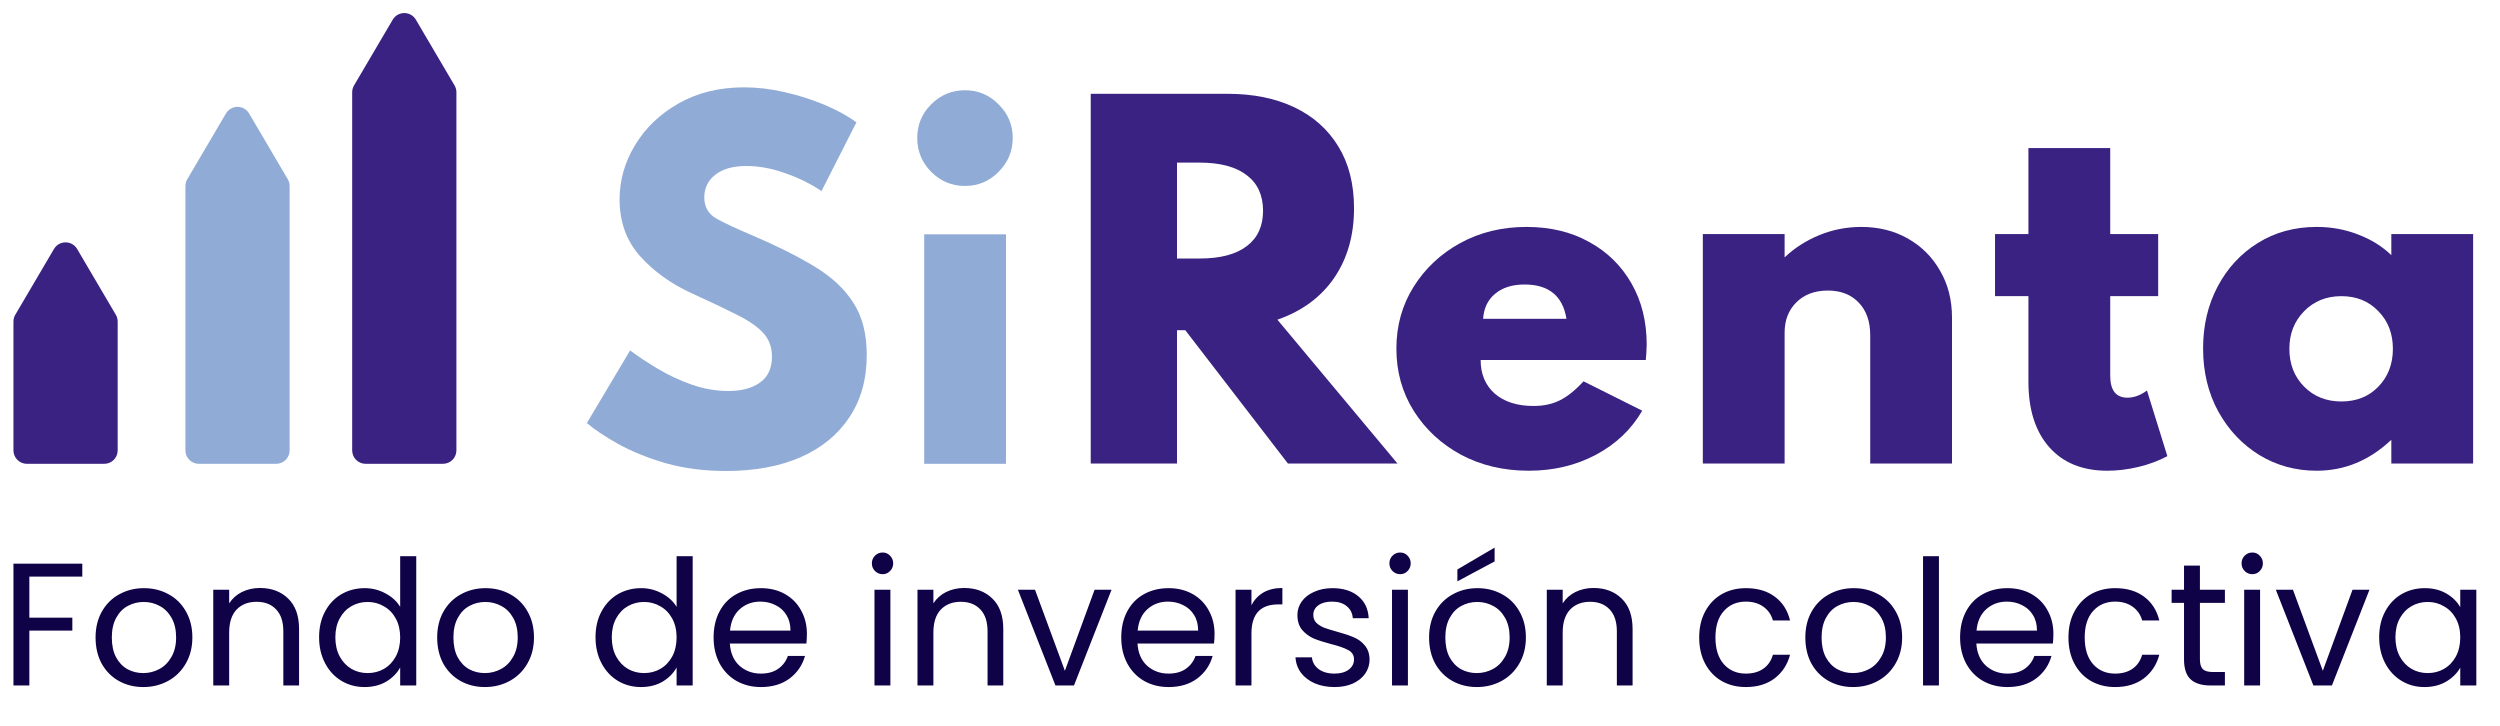
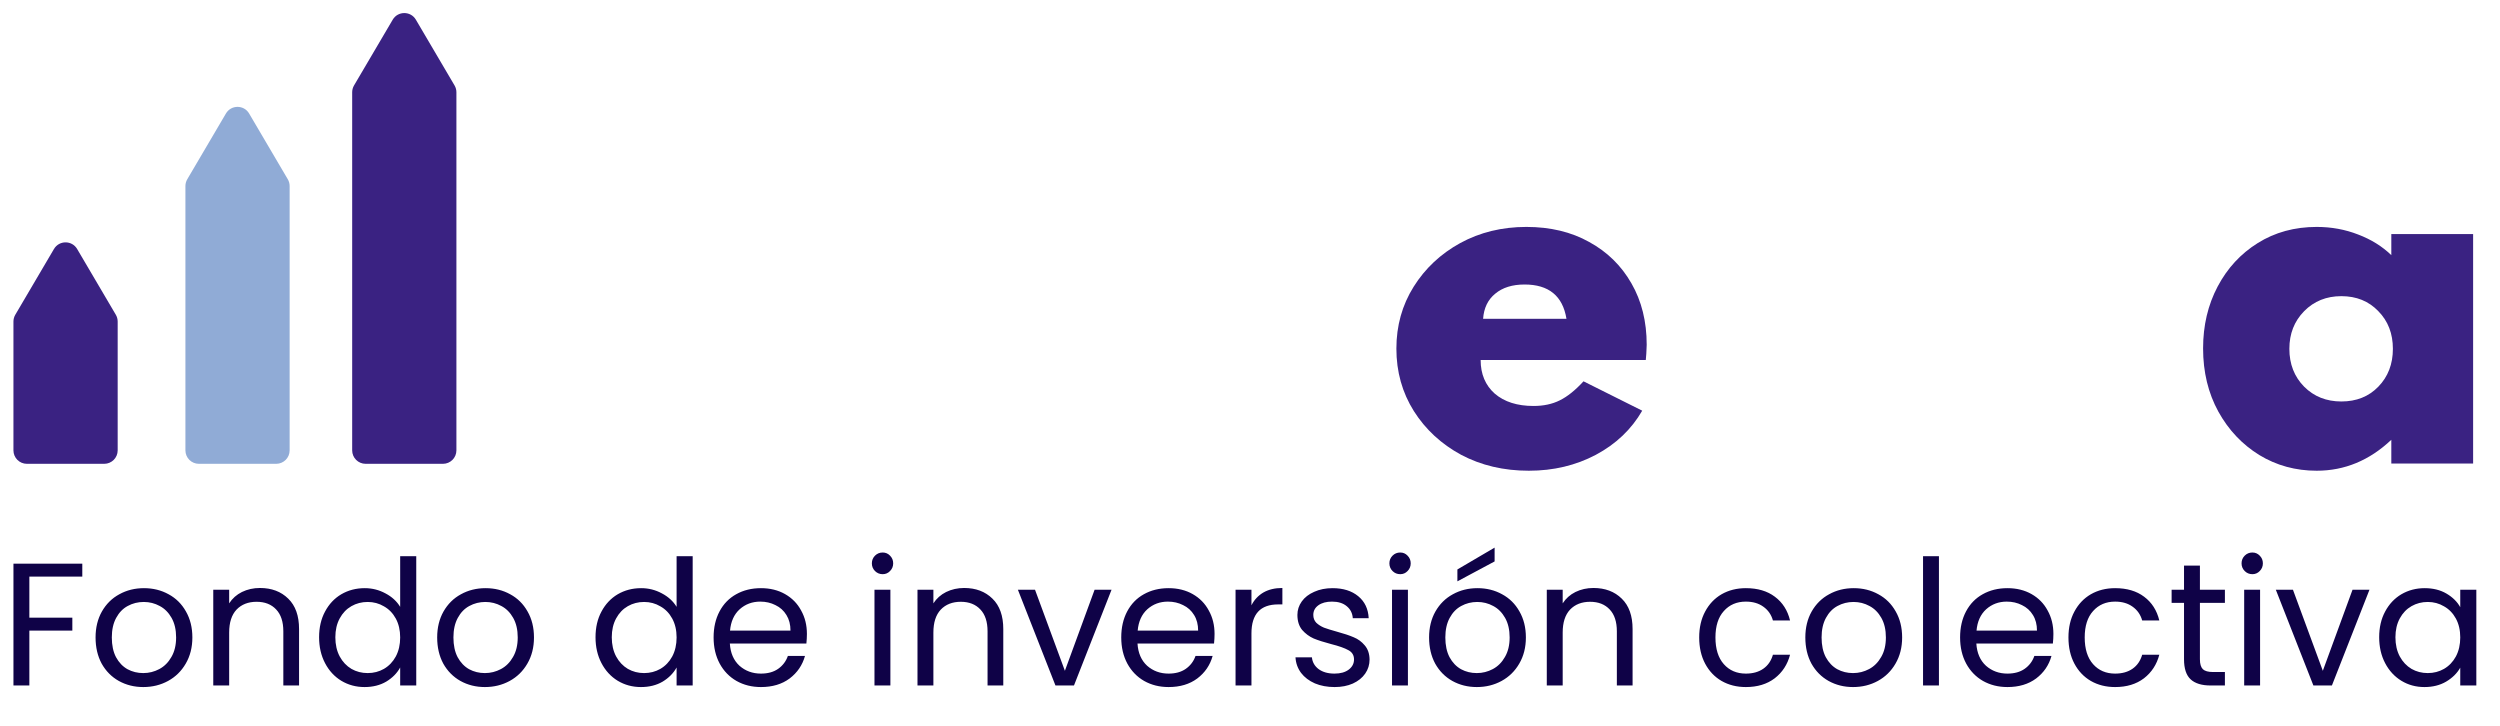
<svg xmlns="http://www.w3.org/2000/svg" width="186" height="54" viewBox="0 0 186 54" fill="none">
-   <path d="M54.016 35.041C56.139 35.041 57.984 34.702 59.551 34.024C61.118 33.335 62.33 32.346 63.186 31.057C64.053 29.767 64.486 28.217 64.486 26.405C64.486 24.838 64.153 23.543 63.486 22.52C62.83 21.487 61.863 20.587 60.585 19.82C59.318 19.053 57.773 18.28 55.95 17.502C54.761 17.002 53.872 16.585 53.282 16.252C52.693 15.907 52.399 15.385 52.399 14.684C52.399 13.995 52.671 13.434 53.216 13.001C53.772 12.567 54.538 12.35 55.517 12.35C56.461 12.35 57.428 12.528 58.418 12.884C59.418 13.229 60.318 13.673 61.118 14.218L63.719 9.099C63.041 8.61 62.236 8.171 61.302 7.782C60.368 7.393 59.385 7.082 58.351 6.849C57.328 6.615 56.334 6.498 55.367 6.498C53.51 6.498 51.882 6.899 50.482 7.699C49.092 8.488 48.014 9.522 47.247 10.8C46.48 12.067 46.097 13.412 46.097 14.835C46.097 16.513 46.608 17.924 47.631 19.069C48.653 20.203 49.931 21.12 51.465 21.82C52.832 22.443 53.955 22.976 54.833 23.421C55.722 23.865 56.378 24.321 56.8 24.788C57.223 25.255 57.434 25.838 57.434 26.538C57.434 27.394 57.139 28.034 56.55 28.456C55.972 28.878 55.189 29.089 54.2 29.089C53.266 29.089 52.343 28.928 51.432 28.606C50.532 28.284 49.692 27.889 48.914 27.422C48.136 26.955 47.458 26.505 46.88 26.072L43.663 31.474C44.218 31.951 44.991 32.468 45.98 33.024C46.98 33.58 48.159 34.058 49.515 34.458C50.882 34.847 52.382 35.041 54.016 35.041Z" fill="#90ABD6" />
-   <path d="M71.794 13.834C72.772 13.834 73.606 13.484 74.295 12.784C74.995 12.084 75.346 11.245 75.346 10.266C75.346 9.288 74.995 8.455 74.295 7.766C73.606 7.065 72.772 6.715 71.794 6.715C70.816 6.715 69.977 7.065 69.277 7.766C68.588 8.455 68.243 9.288 68.243 10.266C68.243 11.245 68.588 12.084 69.277 12.784C69.977 13.484 70.816 13.834 71.794 13.834ZM68.76 34.508H74.845V17.436H68.76V34.508Z" fill="#90ABD6" />
-   <path d="M81.15 34.488H87.569V24.568H88.186L95.822 34.488H103.975L95.038 23.785C96.861 23.151 98.267 22.118 99.256 20.684C100.246 19.239 100.74 17.511 100.74 15.499C100.74 13.698 100.351 12.164 99.573 10.897C98.795 9.619 97.7 8.646 96.289 7.979C94.888 7.313 93.232 6.979 91.32 6.979H81.15V34.488ZM87.569 19.233V12.098H89.253C90.776 12.098 91.943 12.409 92.754 13.031C93.566 13.643 93.971 14.526 93.971 15.682C93.971 16.827 93.566 17.705 92.754 18.316C91.954 18.928 90.787 19.233 89.253 19.233H87.569Z" fill="#3A2282" />
  <path d="M113.745 35.022C115.578 35.022 117.24 34.627 118.73 33.838C120.23 33.038 121.38 31.943 122.181 30.554L117.813 28.37C117.201 29.037 116.612 29.509 116.045 29.787C115.49 30.065 114.839 30.204 114.095 30.204C112.883 30.204 111.922 29.898 111.21 29.287C110.51 28.664 110.16 27.831 110.16 26.786H122.447C122.481 26.419 122.497 26.174 122.497 26.052C122.509 25.93 122.514 25.797 122.514 25.652C122.514 23.918 122.136 22.395 121.38 21.084C120.625 19.761 119.574 18.733 118.229 18C116.896 17.255 115.34 16.883 113.561 16.883C111.749 16.883 110.11 17.283 108.643 18.083C107.187 18.883 106.031 19.967 105.175 21.334C104.319 22.701 103.891 24.235 103.891 25.936C103.891 27.658 104.325 29.209 105.192 30.587C106.059 31.954 107.231 33.038 108.709 33.838C110.199 34.627 111.877 35.022 113.745 35.022ZM110.343 23.718C110.399 22.918 110.699 22.295 111.244 21.851C111.788 21.395 112.516 21.167 113.428 21.167C115.228 21.167 116.268 22.018 116.545 23.718H110.343Z" fill="#3A2282" />
-   <path d="M126.69 34.488H132.775V24.752C132.775 23.829 133.064 23.079 133.642 22.501C134.231 21.912 135.015 21.617 135.993 21.617C136.96 21.617 137.727 21.918 138.293 22.518C138.86 23.107 139.144 23.913 139.144 24.935V34.488H145.229V23.635C145.229 22.323 144.935 21.162 144.346 20.15C143.768 19.128 142.967 18.327 141.945 17.749C140.933 17.172 139.777 16.883 138.477 16.883C137.388 16.883 136.343 17.088 135.342 17.499C134.353 17.911 133.497 18.461 132.775 19.15V17.416H126.69V34.488Z" fill="#3A2282" />
-   <path d="M156.783 35.022C157.539 35.022 158.312 34.928 159.101 34.739C159.89 34.55 160.607 34.283 161.252 33.938L159.734 29.053C159.256 29.409 158.773 29.587 158.284 29.587C157.428 29.587 157 29.042 157 27.953V22.034H160.568V17.416H157V11.014H150.915V17.416H148.43V22.034H150.915V28.403C150.915 30.482 151.432 32.104 152.465 33.271C153.499 34.438 154.938 35.022 156.783 35.022Z" fill="#3A2282" />
  <path d="M172.363 35.022C174.441 35.022 176.292 34.255 177.914 32.721V34.488H184V17.416H177.914V18.983C177.236 18.327 176.414 17.816 175.447 17.449C174.48 17.071 173.452 16.883 172.363 16.883C170.718 16.883 169.256 17.283 167.978 18.083C166.711 18.872 165.716 19.95 164.993 21.317C164.271 22.684 163.91 24.218 163.91 25.919C163.91 27.675 164.288 29.242 165.043 30.62C165.799 31.988 166.816 33.066 168.094 33.855C169.373 34.633 170.795 35.022 172.363 35.022ZM174.197 29.87C173.085 29.87 172.162 29.503 171.429 28.77C170.695 28.025 170.329 27.086 170.329 25.952C170.329 24.83 170.695 23.896 171.429 23.151C172.162 22.407 173.085 22.034 174.197 22.034C175.319 22.034 176.236 22.407 176.947 23.151C177.67 23.885 178.031 24.819 178.031 25.952C178.031 27.086 177.67 28.025 176.947 28.77C176.236 29.503 175.319 29.87 174.197 29.87Z" fill="#3A2282" />
  <path d="M1 23.924V33.508C1 34.06 1.448 34.508 2 34.508H7.755C8.307 34.508 8.755 34.06 8.755 33.508V23.924C8.755 23.745 8.707 23.57 8.617 23.417L5.739 18.525C5.353 17.868 4.402 17.868 4.015 18.525L1.138 23.417C1.048 23.57 1 23.745 1 23.924Z" fill="#3A2282" />
  <path d="M13.795 13.843V33.508C13.795 34.06 14.243 34.508 14.795 34.508H20.549C21.102 34.508 21.549 34.06 21.549 33.508V13.843C21.549 13.665 21.502 13.489 21.411 13.336L18.534 8.444C18.148 7.787 17.197 7.787 16.81 8.444L13.933 13.336C13.843 13.489 13.795 13.665 13.795 13.843Z" fill="#90ABD6" />
  <path d="M26.202 6.864V33.508C26.202 34.06 26.65 34.508 27.202 34.508H32.957C33.509 34.508 33.957 34.06 33.957 33.508V6.864C33.957 6.685 33.909 6.51 33.819 6.357L30.941 1.465C30.555 0.808 29.604 0.808 29.218 1.465L26.34 6.357C26.25 6.51 26.202 6.685 26.202 6.864Z" fill="#3A2282" />
  <path d="M6.123 41.939V42.901H2.184V45.956H5.382V46.918H2.184V51H1.001V41.939H6.123ZM10.659 51.117C9.991 51.117 9.385 50.965 8.839 50.662C8.301 50.359 7.877 49.93 7.565 49.375C7.261 48.812 7.11 48.162 7.11 47.425C7.11 46.697 7.266 46.056 7.578 45.501C7.898 44.938 8.332 44.509 8.878 44.214C9.424 43.911 10.035 43.759 10.711 43.759C11.387 43.759 11.998 43.911 12.544 44.214C13.09 44.509 13.519 44.933 13.831 45.488C14.151 46.043 14.312 46.688 14.312 47.425C14.312 48.162 14.147 48.812 13.818 49.375C13.497 49.93 13.059 50.359 12.505 50.662C11.95 50.965 11.335 51.117 10.659 51.117ZM10.659 50.077C11.083 50.077 11.482 49.977 11.855 49.778C12.227 49.579 12.526 49.28 12.752 48.881C12.986 48.482 13.103 47.997 13.103 47.425C13.103 46.853 12.99 46.368 12.765 45.969C12.539 45.57 12.245 45.276 11.881 45.085C11.517 44.886 11.122 44.786 10.698 44.786C10.264 44.786 9.866 44.886 9.502 45.085C9.146 45.276 8.86 45.57 8.644 45.969C8.427 46.368 8.319 46.853 8.319 47.425C8.319 48.006 8.423 48.495 8.631 48.894C8.847 49.293 9.133 49.592 9.489 49.791C9.844 49.982 10.234 50.077 10.659 50.077ZM19.338 43.746C20.205 43.746 20.907 44.01 21.444 44.539C21.982 45.059 22.25 45.813 22.25 46.801V51H21.08V46.97C21.08 46.259 20.902 45.718 20.547 45.345C20.192 44.964 19.706 44.773 19.091 44.773C18.467 44.773 17.969 44.968 17.596 45.358C17.232 45.748 17.05 46.316 17.05 47.061V51H15.867V43.876H17.05V44.89C17.284 44.526 17.601 44.244 17.999 44.045C18.407 43.846 18.853 43.746 19.338 43.746ZM23.741 47.412C23.741 46.684 23.888 46.047 24.183 45.501C24.477 44.946 24.88 44.517 25.392 44.214C25.912 43.911 26.492 43.759 27.134 43.759C27.688 43.759 28.204 43.889 28.681 44.149C29.157 44.4 29.521 44.734 29.773 45.15V41.38H30.969V51H29.773V49.661C29.539 50.086 29.192 50.437 28.733 50.714C28.273 50.983 27.736 51.117 27.121 51.117C26.488 51.117 25.912 50.961 25.392 50.649C24.88 50.337 24.477 49.899 24.183 49.336C23.888 48.773 23.741 48.131 23.741 47.412ZM29.773 47.425C29.773 46.888 29.664 46.42 29.448 46.021C29.231 45.622 28.936 45.319 28.564 45.111C28.2 44.894 27.797 44.786 27.355 44.786C26.913 44.786 26.51 44.89 26.146 45.098C25.782 45.306 25.491 45.609 25.275 46.008C25.058 46.407 24.95 46.875 24.95 47.412C24.95 47.958 25.058 48.435 25.275 48.842C25.491 49.241 25.782 49.548 26.146 49.765C26.51 49.973 26.913 50.077 27.355 50.077C27.797 50.077 28.2 49.973 28.564 49.765C28.936 49.548 29.231 49.241 29.448 48.842C29.664 48.435 29.773 47.962 29.773 47.425ZM36.075 51.117C35.407 51.117 34.801 50.965 34.255 50.662C33.718 50.359 33.293 49.93 32.981 49.375C32.678 48.812 32.526 48.162 32.526 47.425C32.526 46.697 32.682 46.056 32.994 45.501C33.315 44.938 33.748 44.509 34.294 44.214C34.84 43.911 35.451 43.759 36.127 43.759C36.803 43.759 37.414 43.911 37.96 44.214C38.506 44.509 38.935 44.933 39.247 45.488C39.568 46.043 39.728 46.688 39.728 47.425C39.728 48.162 39.563 48.812 39.234 49.375C38.913 49.93 38.475 50.359 37.921 50.662C37.366 50.965 36.751 51.117 36.075 51.117ZM36.075 50.077C36.499 50.077 36.898 49.977 37.271 49.778C37.644 49.579 37.943 49.28 38.168 48.881C38.402 48.482 38.519 47.997 38.519 47.425C38.519 46.853 38.406 46.368 38.181 45.969C37.956 45.57 37.661 45.276 37.297 45.085C36.933 44.886 36.538 44.786 36.114 44.786C35.681 44.786 35.282 44.886 34.918 45.085C34.562 45.276 34.276 45.57 34.06 45.969C33.843 46.368 33.735 46.853 33.735 47.425C33.735 48.006 33.839 48.495 34.047 48.894C34.264 49.293 34.55 49.592 34.905 49.791C35.26 49.982 35.65 50.077 36.075 50.077ZM44.307 47.412C44.307 46.684 44.454 46.047 44.749 45.501C45.044 44.946 45.447 44.517 45.958 44.214C46.478 43.911 47.059 43.759 47.7 43.759C48.255 43.759 48.77 43.889 49.247 44.149C49.724 44.4 50.088 44.734 50.339 45.15V41.38H51.535V51H50.339V49.661C50.105 50.086 49.758 50.437 49.299 50.714C48.84 50.983 48.302 51.117 47.687 51.117C47.054 51.117 46.478 50.961 45.958 50.649C45.447 50.337 45.044 49.899 44.749 49.336C44.454 48.773 44.307 48.131 44.307 47.412ZM50.339 47.425C50.339 46.888 50.231 46.42 50.014 46.021C49.797 45.622 49.503 45.319 49.13 45.111C48.766 44.894 48.363 44.786 47.921 44.786C47.479 44.786 47.076 44.89 46.712 45.098C46.348 45.306 46.058 45.609 45.841 46.008C45.624 46.407 45.516 46.875 45.516 47.412C45.516 47.958 45.624 48.435 45.841 48.842C46.058 49.241 46.348 49.548 46.712 49.765C47.076 49.973 47.479 50.077 47.921 50.077C48.363 50.077 48.766 49.973 49.13 49.765C49.503 49.548 49.797 49.241 50.014 48.842C50.231 48.435 50.339 47.962 50.339 47.425ZM60.034 47.165C60.034 47.39 60.021 47.629 59.995 47.88H54.301C54.344 48.582 54.583 49.132 55.016 49.531C55.458 49.921 55.991 50.116 56.615 50.116C57.127 50.116 57.551 49.999 57.889 49.765C58.236 49.522 58.478 49.202 58.617 48.803H59.891C59.7 49.488 59.319 50.047 58.747 50.48C58.175 50.905 57.465 51.117 56.615 51.117C55.939 51.117 55.333 50.965 54.795 50.662C54.267 50.359 53.85 49.93 53.547 49.375C53.244 48.812 53.092 48.162 53.092 47.425C53.092 46.688 53.239 46.043 53.534 45.488C53.829 44.933 54.24 44.509 54.769 44.214C55.306 43.911 55.922 43.759 56.615 43.759C57.291 43.759 57.889 43.906 58.409 44.201C58.929 44.496 59.328 44.903 59.605 45.423C59.891 45.934 60.034 46.515 60.034 47.165ZM58.812 46.918C58.812 46.467 58.712 46.082 58.513 45.761C58.314 45.432 58.041 45.185 57.694 45.02C57.356 44.847 56.979 44.76 56.563 44.76C55.965 44.76 55.454 44.951 55.029 45.332C54.613 45.713 54.375 46.242 54.314 46.918H58.812ZM65.672 42.719C65.447 42.719 65.257 42.641 65.1 42.485C64.945 42.329 64.867 42.138 64.867 41.913C64.867 41.688 64.945 41.497 65.1 41.341C65.257 41.185 65.447 41.107 65.672 41.107C65.889 41.107 66.071 41.185 66.219 41.341C66.374 41.497 66.453 41.688 66.453 41.913C66.453 42.138 66.374 42.329 66.219 42.485C66.071 42.641 65.889 42.719 65.672 42.719ZM66.245 43.876V51H65.061V43.876H66.245ZM71.732 43.746C72.598 43.746 73.3 44.01 73.838 44.539C74.375 45.059 74.644 45.813 74.644 46.801V51H73.474V46.97C73.474 46.259 73.296 45.718 72.941 45.345C72.585 44.964 72.1 44.773 71.485 44.773C70.861 44.773 70.362 44.968 69.99 45.358C69.626 45.748 69.444 46.316 69.444 47.061V51H68.261V43.876H69.444V44.89C69.678 44.526 69.994 44.244 70.393 44.045C70.8 43.846 71.246 43.746 71.732 43.746ZM79.228 49.908L81.438 43.876H82.699L79.904 51H78.526L75.731 43.876H77.005L79.228 49.908ZM90.363 47.165C90.363 47.39 90.35 47.629 90.324 47.88H84.63C84.674 48.582 84.912 49.132 85.345 49.531C85.787 49.921 86.32 50.116 86.944 50.116C87.456 50.116 87.88 49.999 88.218 49.765C88.565 49.522 88.808 49.202 88.946 48.803H90.22C90.03 49.488 89.648 50.047 89.076 50.48C88.504 50.905 87.794 51.117 86.944 51.117C86.268 51.117 85.662 50.965 85.124 50.662C84.596 50.359 84.18 49.93 83.876 49.375C83.573 48.812 83.421 48.162 83.421 47.425C83.421 46.688 83.569 46.043 83.863 45.488C84.158 44.933 84.57 44.509 85.098 44.214C85.636 43.911 86.251 43.759 86.944 43.759C87.62 43.759 88.218 43.906 88.738 44.201C89.258 44.496 89.657 44.903 89.934 45.423C90.22 45.934 90.363 46.515 90.363 47.165ZM89.141 46.918C89.141 46.467 89.042 46.082 88.842 45.761C88.643 45.432 88.37 45.185 88.023 45.02C87.685 44.847 87.308 44.76 86.892 44.76C86.294 44.76 85.783 44.951 85.358 45.332C84.942 45.713 84.704 46.242 84.643 46.918H89.141ZM93.108 45.033C93.316 44.626 93.611 44.309 93.992 44.084C94.382 43.859 94.854 43.746 95.409 43.746V44.968H95.097C93.771 44.968 93.108 45.687 93.108 47.126V51H91.925V43.876H93.108V45.033ZM99.296 51.117C98.75 51.117 98.261 51.026 97.827 50.844C97.394 50.653 97.052 50.393 96.8 50.064C96.549 49.726 96.41 49.34 96.384 48.907H97.606C97.641 49.262 97.806 49.553 98.1 49.778C98.404 50.003 98.798 50.116 99.283 50.116C99.734 50.116 100.089 50.016 100.349 49.817C100.609 49.618 100.739 49.366 100.739 49.063C100.739 48.751 100.601 48.521 100.323 48.374C100.046 48.218 99.617 48.066 99.036 47.919C98.508 47.78 98.074 47.642 97.736 47.503C97.407 47.356 97.121 47.143 96.878 46.866C96.644 46.58 96.527 46.207 96.527 45.748C96.527 45.384 96.636 45.05 96.852 44.747C97.069 44.444 97.377 44.205 97.775 44.032C98.174 43.85 98.629 43.759 99.14 43.759C99.929 43.759 100.566 43.958 101.051 44.357C101.537 44.756 101.797 45.302 101.831 45.995H100.648C100.622 45.622 100.471 45.323 100.193 45.098C99.925 44.873 99.561 44.76 99.101 44.76C98.677 44.76 98.339 44.851 98.087 45.033C97.836 45.215 97.71 45.453 97.71 45.748C97.71 45.982 97.784 46.177 97.931 46.333C98.087 46.48 98.278 46.602 98.503 46.697C98.737 46.784 99.058 46.883 99.465 46.996C99.977 47.135 100.393 47.273 100.713 47.412C101.034 47.542 101.307 47.741 101.532 48.01C101.766 48.279 101.888 48.63 101.896 49.063C101.896 49.453 101.788 49.804 101.571 50.116C101.355 50.428 101.047 50.675 100.648 50.857C100.258 51.03 99.808 51.117 99.296 51.117ZM104.177 42.719C103.952 42.719 103.761 42.641 103.605 42.485C103.449 42.329 103.371 42.138 103.371 41.913C103.371 41.688 103.449 41.497 103.605 41.341C103.761 41.185 103.952 41.107 104.177 41.107C104.394 41.107 104.576 41.185 104.723 41.341C104.879 41.497 104.957 41.688 104.957 41.913C104.957 42.138 104.879 42.329 104.723 42.485C104.576 42.641 104.394 42.719 104.177 42.719ZM104.749 43.876V51H103.566V43.876H104.749ZM109.873 51.117C109.205 51.117 108.599 50.965 108.053 50.662C107.515 50.359 107.091 49.93 106.779 49.375C106.475 48.812 106.324 48.162 106.324 47.425C106.324 46.697 106.48 46.056 106.792 45.501C107.112 44.938 107.546 44.509 108.092 44.214C108.638 43.911 109.249 43.759 109.925 43.759C110.601 43.759 111.212 43.911 111.758 44.214C112.304 44.509 112.733 44.933 113.045 45.488C113.365 46.043 113.526 46.688 113.526 47.425C113.526 48.162 113.361 48.812 113.032 49.375C112.711 49.93 112.273 50.359 111.719 50.662C111.164 50.965 110.549 51.117 109.873 51.117ZM109.873 50.077C110.297 50.077 110.696 49.977 111.069 49.778C111.441 49.579 111.74 49.28 111.966 48.881C112.2 48.482 112.317 47.997 112.317 47.425C112.317 46.853 112.204 46.368 111.979 45.969C111.753 45.57 111.459 45.276 111.095 45.085C110.731 44.886 110.336 44.786 109.912 44.786C109.478 44.786 109.08 44.886 108.716 45.085C108.36 45.276 108.074 45.57 107.858 45.969C107.641 46.368 107.533 46.853 107.533 47.425C107.533 48.006 107.637 48.495 107.845 48.894C108.061 49.293 108.347 49.592 108.703 49.791C109.058 49.982 109.448 50.077 109.873 50.077ZM111.199 41.77L108.43 43.252V42.368L111.199 40.743V41.77ZM118.552 43.746C119.419 43.746 120.121 44.01 120.658 44.539C121.195 45.059 121.464 45.813 121.464 46.801V51H120.294V46.97C120.294 46.259 120.116 45.718 119.761 45.345C119.406 44.964 118.92 44.773 118.305 44.773C117.681 44.773 117.183 44.968 116.81 45.358C116.446 45.748 116.264 46.316 116.264 47.061V51H115.081V43.876H116.264V44.89C116.498 44.526 116.814 44.244 117.213 44.045C117.62 43.846 118.067 43.746 118.552 43.746ZM126.42 47.425C126.42 46.688 126.568 46.047 126.862 45.501C127.157 44.946 127.564 44.517 128.084 44.214C128.613 43.911 129.215 43.759 129.891 43.759C130.767 43.759 131.486 43.971 132.049 44.396C132.621 44.821 132.998 45.41 133.18 46.164H131.906C131.785 45.731 131.547 45.388 131.191 45.137C130.845 44.886 130.411 44.76 129.891 44.76C129.215 44.76 128.669 44.994 128.253 45.462C127.837 45.921 127.629 46.576 127.629 47.425C127.629 48.283 127.837 48.946 128.253 49.414C128.669 49.882 129.215 50.116 129.891 50.116C130.411 50.116 130.845 49.995 131.191 49.752C131.538 49.509 131.776 49.163 131.906 48.712H133.18C132.99 49.44 132.608 50.025 132.036 50.467C131.464 50.9 130.749 51.117 129.891 51.117C129.215 51.117 128.613 50.965 128.084 50.662C127.564 50.359 127.157 49.93 126.862 49.375C126.568 48.82 126.42 48.17 126.42 47.425ZM137.866 51.117C137.198 51.117 136.592 50.965 136.046 50.662C135.508 50.359 135.084 49.93 134.772 49.375C134.468 48.812 134.317 48.162 134.317 47.425C134.317 46.697 134.473 46.056 134.785 45.501C135.105 44.938 135.539 44.509 136.085 44.214C136.631 43.911 137.242 43.759 137.918 43.759C138.594 43.759 139.205 43.911 139.751 44.214C140.297 44.509 140.726 44.933 141.038 45.488C141.358 46.043 141.519 46.688 141.519 47.425C141.519 48.162 141.354 48.812 141.025 49.375C140.704 49.93 140.266 50.359 139.712 50.662C139.157 50.965 138.542 51.117 137.866 51.117ZM137.866 50.077C138.29 50.077 138.689 49.977 139.062 49.778C139.434 49.579 139.733 49.28 139.959 48.881C140.193 48.482 140.31 47.997 140.31 47.425C140.31 46.853 140.197 46.368 139.972 45.969C139.746 45.57 139.452 45.276 139.088 45.085C138.724 44.886 138.329 44.786 137.905 44.786C137.471 44.786 137.073 44.886 136.709 45.085C136.353 45.276 136.067 45.57 135.851 45.969C135.634 46.368 135.526 46.853 135.526 47.425C135.526 48.006 135.63 48.495 135.838 48.894C136.054 49.293 136.34 49.592 136.696 49.791C137.051 49.982 137.441 50.077 137.866 50.077ZM144.257 41.38V51H143.074V41.38H144.257ZM152.773 47.165C152.773 47.39 152.76 47.629 152.734 47.88H147.04C147.084 48.582 147.322 49.132 147.755 49.531C148.197 49.921 148.73 50.116 149.354 50.116C149.866 50.116 150.29 49.999 150.628 49.765C150.975 49.522 151.218 49.202 151.356 48.803H152.63C152.44 49.488 152.058 50.047 151.486 50.48C150.914 50.905 150.204 51.117 149.354 51.117C148.678 51.117 148.072 50.965 147.534 50.662C147.006 50.359 146.59 49.93 146.286 49.375C145.983 48.812 145.831 48.162 145.831 47.425C145.831 46.688 145.979 46.043 146.273 45.488C146.568 44.933 146.98 44.509 147.508 44.214C148.046 43.911 148.661 43.759 149.354 43.759C150.03 43.759 150.628 43.906 151.148 44.201C151.668 44.496 152.067 44.903 152.344 45.423C152.63 45.934 152.773 46.515 152.773 47.165ZM151.551 46.918C151.551 46.467 151.452 46.082 151.252 45.761C151.053 45.432 150.78 45.185 150.433 45.02C150.095 44.847 149.718 44.76 149.302 44.76C148.704 44.76 148.193 44.951 147.768 45.332C147.352 45.713 147.114 46.242 147.053 46.918H151.551ZM153.893 47.425C153.893 46.688 154.04 46.047 154.335 45.501C154.63 44.946 155.037 44.517 155.557 44.214C156.086 43.911 156.688 43.759 157.364 43.759C158.239 43.759 158.959 43.971 159.522 44.396C160.094 44.821 160.471 45.41 160.653 46.164H159.379C159.258 45.731 159.019 45.388 158.664 45.137C158.317 44.886 157.884 44.76 157.364 44.76C156.688 44.76 156.142 44.994 155.726 45.462C155.31 45.921 155.102 46.576 155.102 47.425C155.102 48.283 155.31 48.946 155.726 49.414C156.142 49.882 156.688 50.116 157.364 50.116C157.884 50.116 158.317 49.995 158.664 49.752C159.011 49.509 159.249 49.163 159.379 48.712H160.653C160.462 49.44 160.081 50.025 159.509 50.467C158.937 50.9 158.222 51.117 157.364 51.117C156.688 51.117 156.086 50.965 155.557 50.662C155.037 50.359 154.63 49.93 154.335 49.375C154.04 48.82 153.893 48.17 153.893 47.425ZM163.674 44.851V49.05C163.674 49.397 163.748 49.644 163.895 49.791C164.043 49.93 164.298 49.999 164.662 49.999H165.533V51H164.467C163.809 51 163.315 50.848 162.985 50.545C162.656 50.242 162.491 49.743 162.491 49.05V44.851H161.568V43.876H162.491V42.082H163.674V43.876H165.533V44.851H163.674ZM167.578 42.719C167.352 42.719 167.162 42.641 167.006 42.485C166.85 42.329 166.772 42.138 166.772 41.913C166.772 41.688 166.85 41.497 167.006 41.341C167.162 41.185 167.352 41.107 167.578 41.107C167.794 41.107 167.976 41.185 168.124 41.341C168.28 41.497 168.358 41.688 168.358 41.913C168.358 42.138 168.28 42.329 168.124 42.485C167.976 42.641 167.794 42.719 167.578 42.719ZM168.15 43.876V51H166.967V43.876H168.15ZM172.818 49.908L175.028 43.876H176.289L173.494 51H172.116L169.321 43.876H170.595L172.818 49.908ZM177.011 47.412C177.011 46.684 177.158 46.047 177.453 45.501C177.748 44.946 178.151 44.517 178.662 44.214C179.182 43.911 179.758 43.759 180.391 43.759C181.015 43.759 181.557 43.893 182.016 44.162C182.475 44.431 182.818 44.769 183.043 45.176V43.876H184.239V51H183.043V49.674C182.809 50.09 182.458 50.437 181.99 50.714C181.531 50.983 180.993 51.117 180.378 51.117C179.745 51.117 179.173 50.961 178.662 50.649C178.151 50.337 177.748 49.899 177.453 49.336C177.158 48.773 177.011 48.131 177.011 47.412ZM183.043 47.425C183.043 46.888 182.935 46.42 182.718 46.021C182.501 45.622 182.207 45.319 181.834 45.111C181.47 44.894 181.067 44.786 180.625 44.786C180.183 44.786 179.78 44.89 179.416 45.098C179.052 45.306 178.762 45.609 178.545 46.008C178.328 46.407 178.22 46.875 178.22 47.412C178.22 47.958 178.328 48.435 178.545 48.842C178.762 49.241 179.052 49.548 179.416 49.765C179.78 49.973 180.183 50.077 180.625 50.077C181.067 50.077 181.47 49.973 181.834 49.765C182.207 49.548 182.501 49.241 182.718 48.842C182.935 48.435 183.043 47.962 183.043 47.425Z" fill="#0F0247" />
</svg>